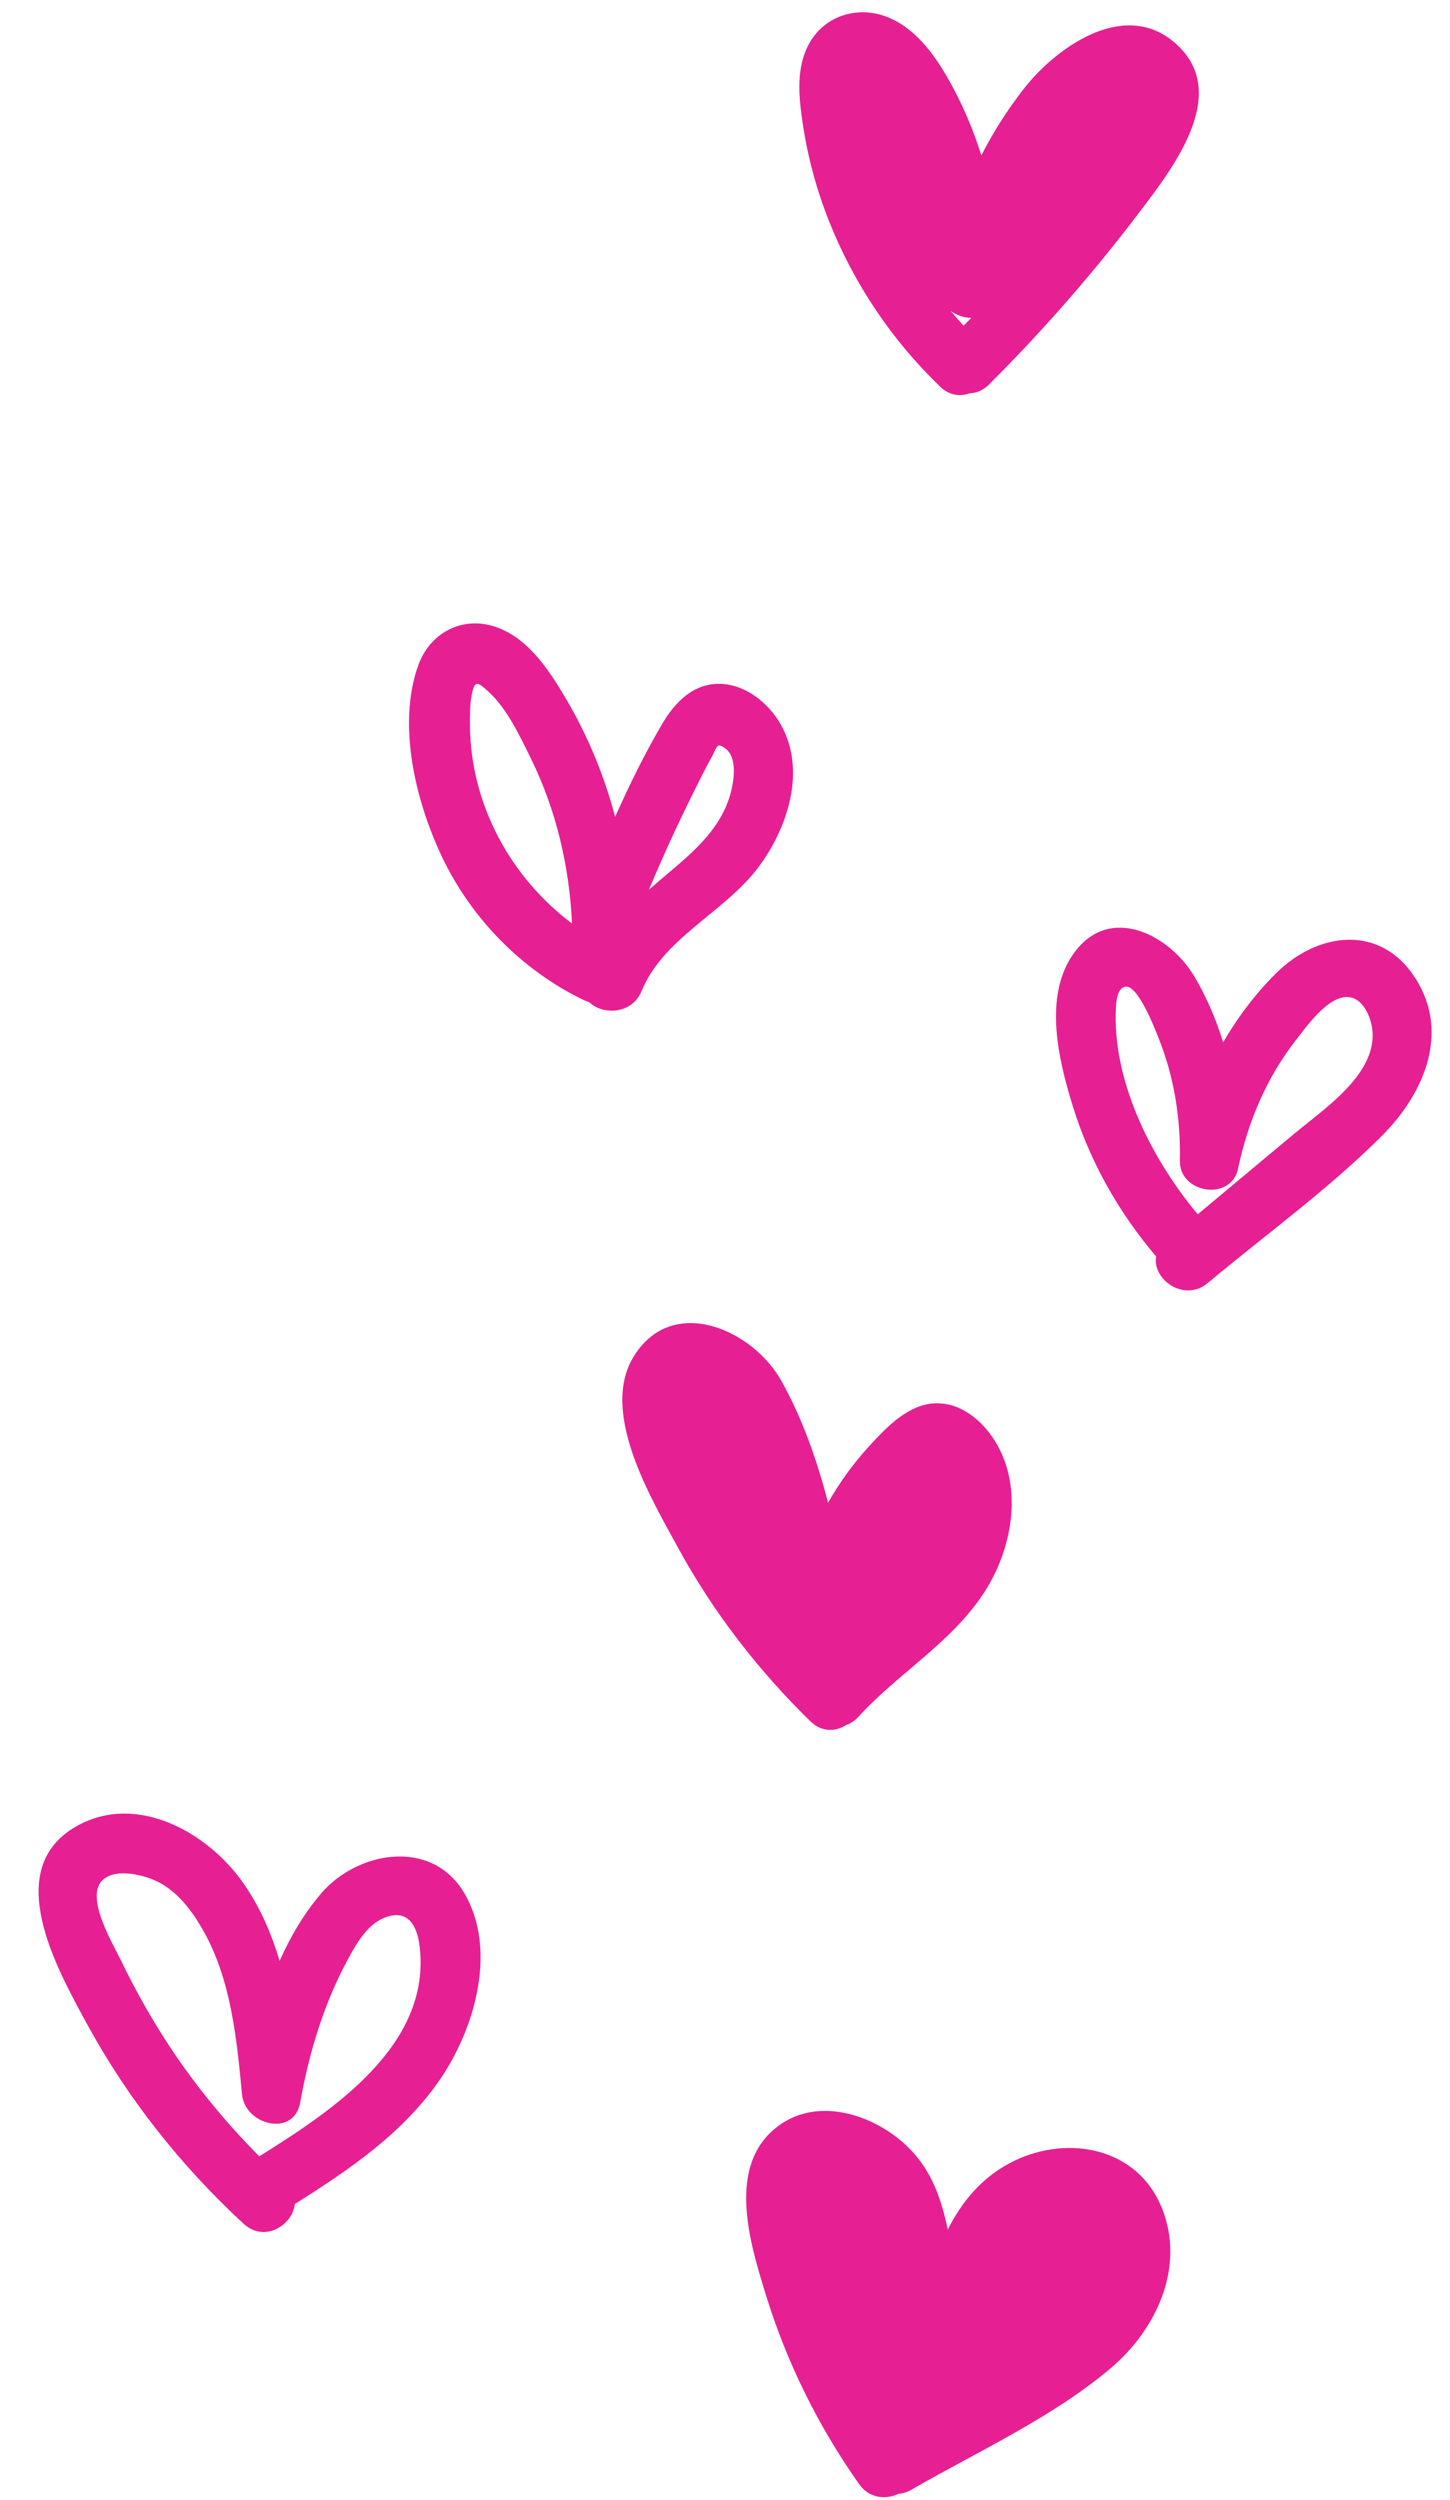
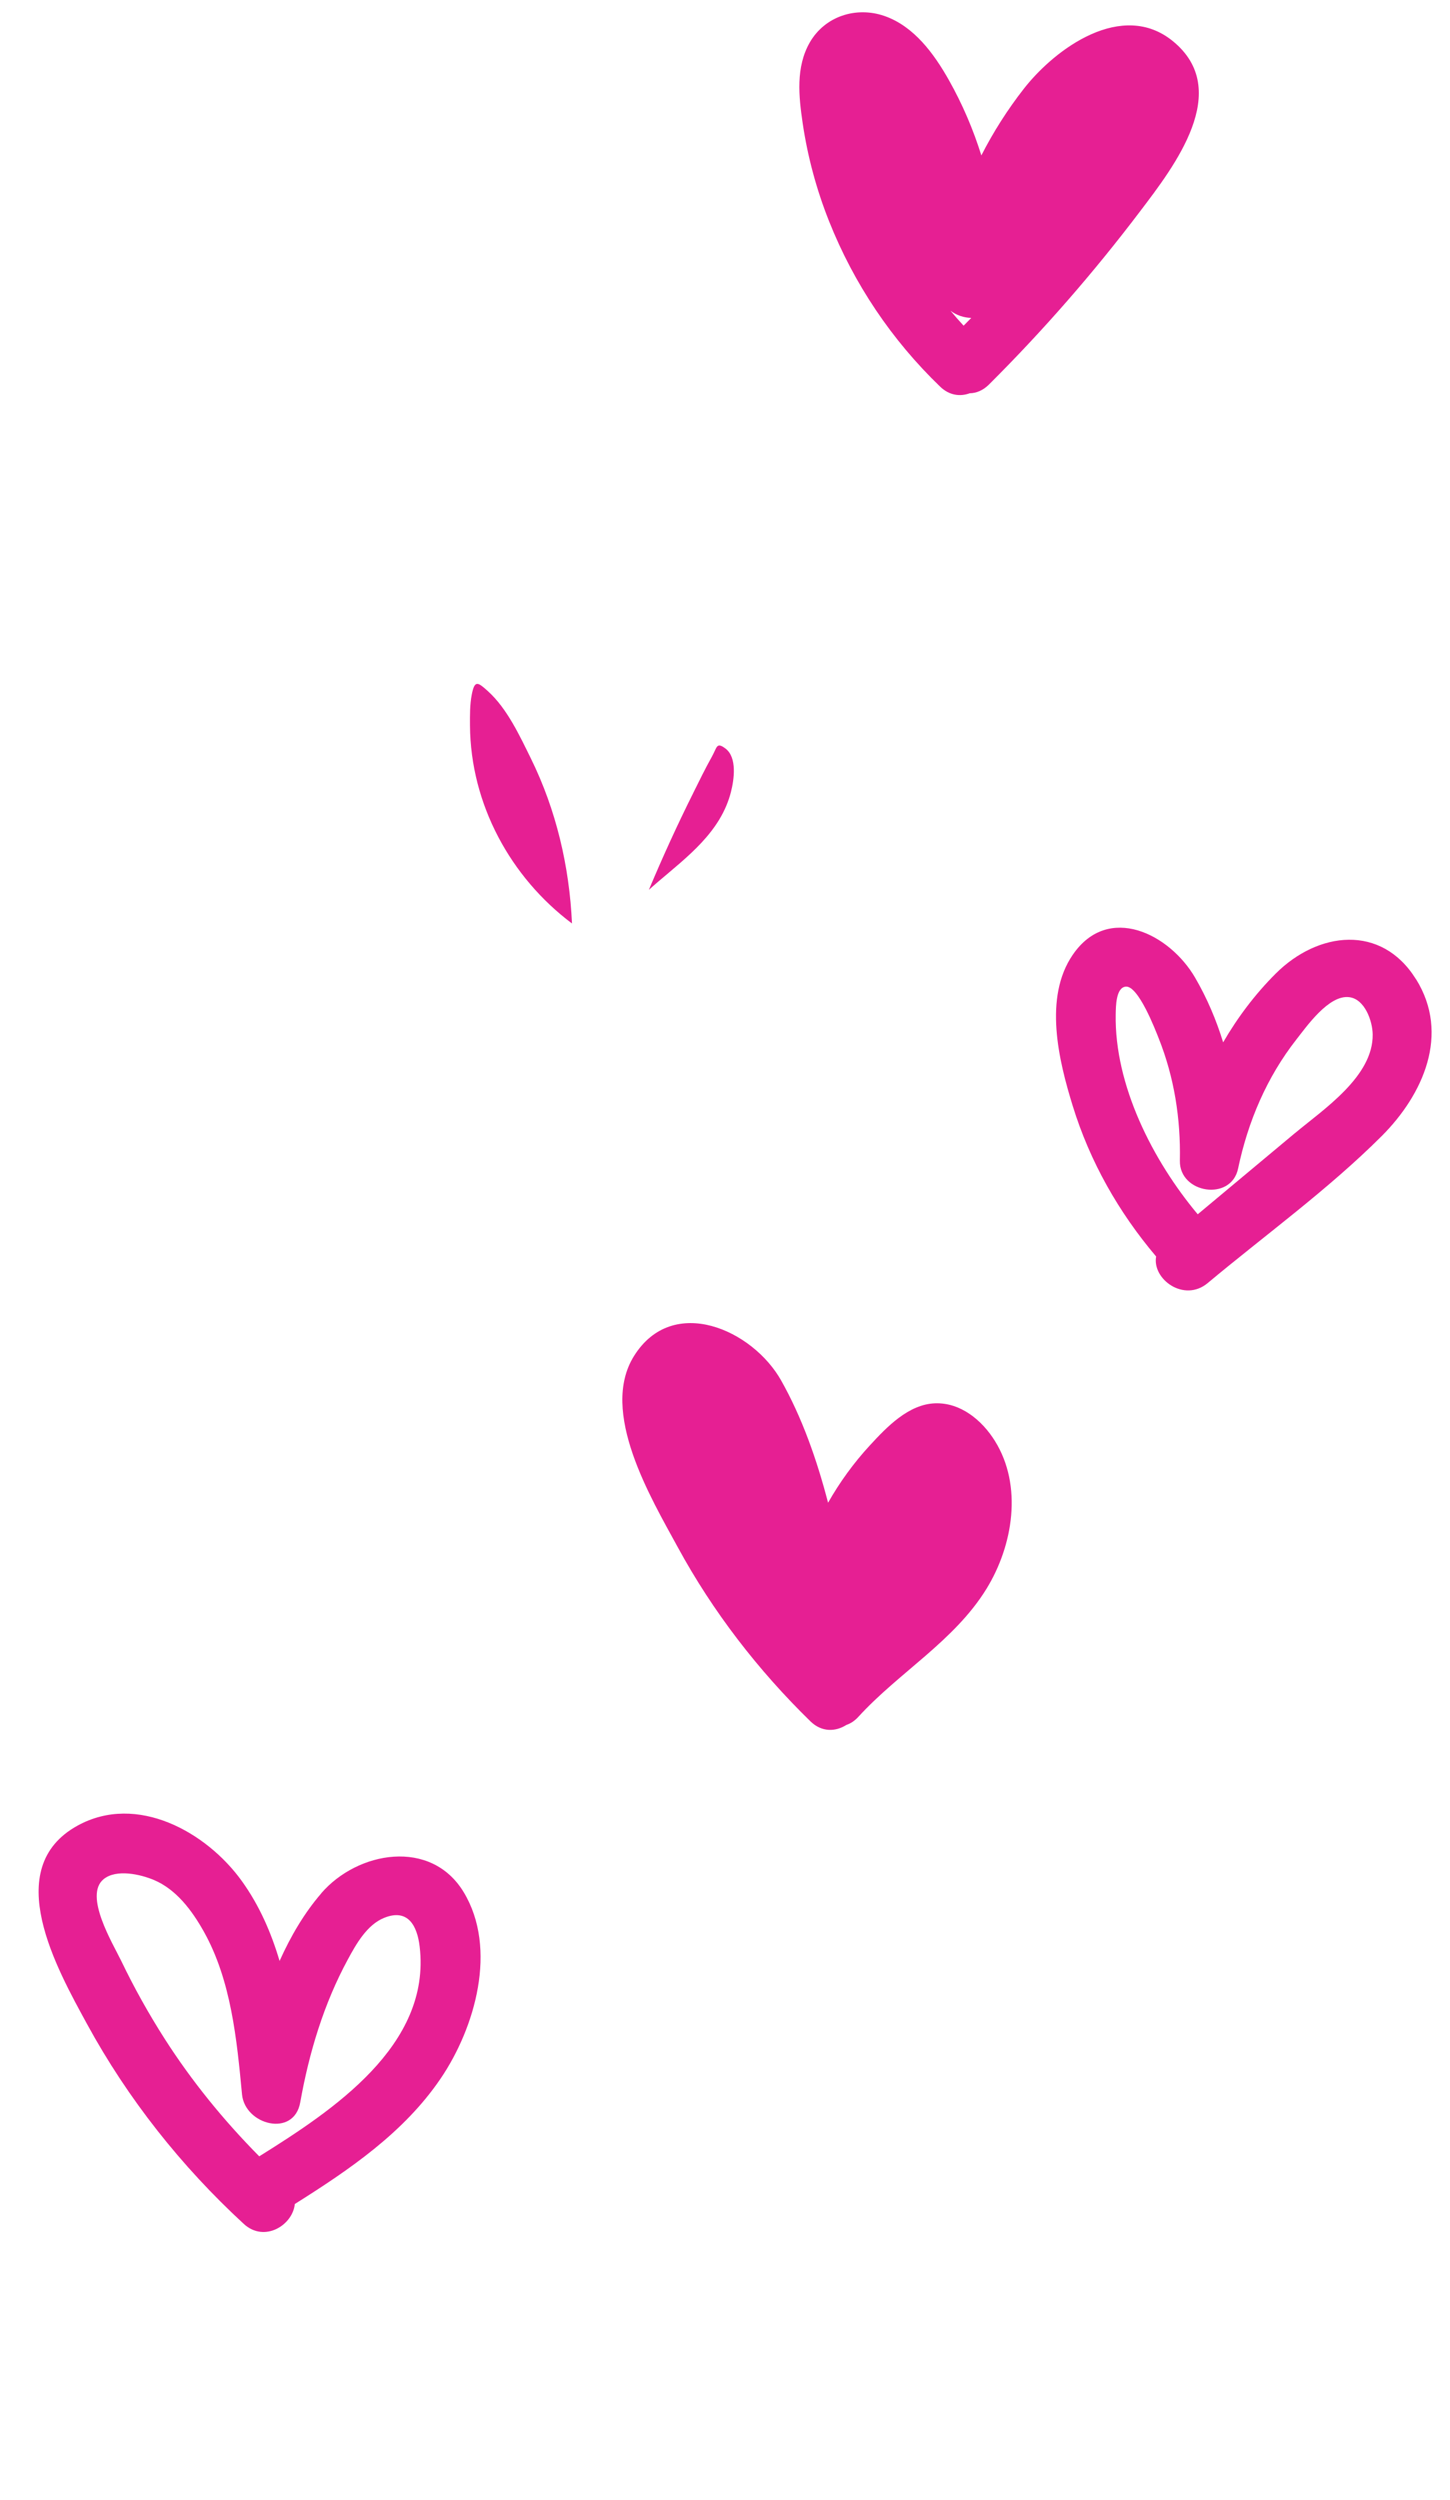
<svg xmlns="http://www.w3.org/2000/svg" fill="#000000" height="446.5" preserveAspectRatio="xMidYMid meet" version="1" viewBox="-6.9 -2.2 259.0 446.5" width="259" zoomAndPan="magnify">
  <g>
    <g>
      <g fill="#e61f93" id="change1_1">
        <path d="M202.56,5.12c-9.01-7.3-20.88,1.24-26.59,8.54-2.91,3.73-5.45,7.72-7.58,11.9-1.45-4.65-3.38-9.16-5.79-13.44-2.65-4.7-6.24-9.65-11.56-11.48-5.02-1.72-10.59,.05-13.29,4.73-2.54,4.42-1.98,9.65-1.27,14.48,.89,5.99,2.47,11.84,4.71,17.47,4.45,11.18,11.17,21.19,19.84,29.54,1.66,1.6,3.61,1.8,5.28,1.18,1.17-.02,2.36-.49,3.43-1.55,9.73-9.69,18.74-20.03,27.03-30.98,6.03-7.95,16.63-21.6,5.79-30.39Zm-37.34,50.85c-.8-.87-1.59-1.76-2.35-2.68,1.05,.81,2.4,1.26,3.72,1.29-.45,.47-.91,.93-1.37,1.39Z" />
-         <path d="M107.71,174.8c3.84-9.41,14.65-14.01,20.64-21.82,5.41-7.04,8.95-17.66,4.12-25.94-2.14-3.67-6.09-6.87-10.47-7.09-4.91-.25-8.28,3.18-10.59,7.1-3.13,5.32-5.89,10.93-8.43,16.65-1.95-7.35-4.85-14.43-8.75-21.04-3.03-5.14-6.85-11.07-12.87-12.98-5.87-1.86-11.53,1.26-13.56,6.97-3.79,10.63-.44,24.24,4.18,34.04,5.24,11.12,14.33,20.4,25.4,25.74,.32,.15,.63,.26,.94,.35,2.41,2.34,7.67,2.24,9.39-1.99Zm9.22-35.38c1.08-2.17,2.15-4.37,3.33-6.48,.93-1.66,.79-2.67,2.42-1.45,2.13,1.6,1.53,5.59,.99,7.73-1.82,7.18-7.77,11.58-13.12,16.15-.53,.45-1.04,.91-1.55,1.36,2.46-5.85,5.09-11.62,7.93-17.3Zm-39.88-12.02c-.01-1.8-.03-3.74,.31-5.51,.52-2.67,1.06-2.31,2.96-.58,3.37,3.07,5.61,7.9,7.6,11.94,4.52,9.18,6.89,19.29,7.35,29.49-11-8.25-18.12-21.33-18.22-35.34Z" />
+         <path d="M107.71,174.8Zm9.22-35.38c1.08-2.17,2.15-4.37,3.33-6.48,.93-1.66,.79-2.67,2.42-1.45,2.13,1.6,1.53,5.59,.99,7.73-1.82,7.18-7.77,11.58-13.12,16.15-.53,.45-1.04,.91-1.55,1.36,2.46-5.85,5.09-11.62,7.93-17.3Zm-39.88-12.02c-.01-1.8-.03-3.74,.31-5.51,.52-2.67,1.06-2.31,2.96-.58,3.37,3.07,5.61,7.9,7.6,11.94,4.52,9.18,6.89,19.29,7.35,29.49-11-8.25-18.12-21.33-18.22-35.34Z" />
        <path d="M246.02,172.69c-6.18-9.93-17.51-8.52-25.04-1.01-3.66,3.65-6.8,7.81-9.4,12.29-1.24-4.05-2.91-7.96-5.03-11.59-4.53-7.76-15.47-13.31-21.82-4.07-5.26,7.65-2.53,18.9-.01,27.04,3.07,9.94,8.19,18.96,14.89,26.87-.74,4.05,4.99,8.26,9.2,4.75,10.32-8.62,21.57-16.75,31.09-26.26,7.42-7.42,12.24-18.21,6.14-28.01Zm-21.6,27.48c-5.79,4.84-11.59,9.67-17.38,14.51-8.06-9.63-14.89-23.09-14.65-35.73,.03-1.41,.03-4.7,1.75-4.93,2.28-.31,5.4,7.91,5.92,9.21,2.79,7,3.94,14.36,3.79,21.87-.12,5.86,9.16,7.34,10.4,1.41,1.76-8.38,5.11-16.28,10.41-23.05,1.9-2.42,5.82-8.01,9.43-7.56,2.81,.34,4.17,4.29,4.2,6.65,.11,7.51-8.77,13.37-13.86,17.62Z" />
        <path d="M169.32,281.55c-5.73,9.33-15.65,14.94-22.91,22.9-.67,.73-1.4,1.19-2.14,1.44-1.86,1.19-4.36,1.35-6.4-.64-9.35-9.12-17.43-19.58-23.68-31.06-4.79-8.8-14.09-24.24-7.83-34.22,6.94-11.06,21.19-4.66,26.28,4.41,3.73,6.62,6.38,14.15,8.37,21.82,2.09-3.68,4.59-7.13,7.49-10.27,3-3.26,6.89-7.33,11.64-7.49,4.54-.15,8.36,3.01,10.67,6.72,4.99,8.01,3.25,18.67-1.49,26.39Z" />
        <path d="M50.5,335.95c-3.03,3.5-5.47,7.65-7.46,12.09-1.5-5.06-3.6-9.89-6.72-14.24-6.28-8.76-18.74-15.78-29.37-9.93-13.83,7.62-3.66,25.61,1.71,35.46,7.27,13.33,16.82,25.39,27.98,35.67,3.7,3.41,8.76,.22,9.12-3.55,9.76-6.14,19.51-12.76,26.07-22.44,6.13-9.04,10.19-23.16,4.1-33.25-5.83-9.65-18.95-7.33-25.44,.18Zm-11.08,47c-6.35-6.42-12.06-13.42-16.94-21.06-2.84-4.45-5.42-9.07-7.71-13.83-1.51-3.13-6.75-11.7-3.16-14.63,2.28-1.86,6.59-.86,8.99,.15,4.04,1.71,6.83,5.51,8.91,9.22,4.89,8.74,5.89,19.29,6.82,29.08,.52,5.46,9.27,7.75,10.4,1.41,1.57-8.83,4.19-17.56,8.48-25.48,1.49-2.76,3.43-6.24,6.53-7.48,4.22-1.69,5.88,1.4,6.32,5.15,2.09,17.67-15.6,29.3-28.66,37.46Z" />
-         <path d="M191.56,420.72c-10.46,8.88-23.8,14.91-35.63,21.74-.79,.46-1.57,.69-2.32,.74-2.25,1.08-5.24,.86-7.06-1.73-7.3-10.35-12.96-21.78-16.68-33.89-2.85-9.26-7.14-23.12,2.29-30.1,7.28-5.38,17.48-1.85,23.33,4.01,4.11,4.11,5.78,9.2,6.9,14.53,2.62-5.19,6.35-9.64,11.96-12.32,9.72-4.64,21.94-2.26,26.27,8.42,4.26,10.49-.92,21.7-9.06,28.6Z" />
      </g>
    </g>
  </g>
</svg>